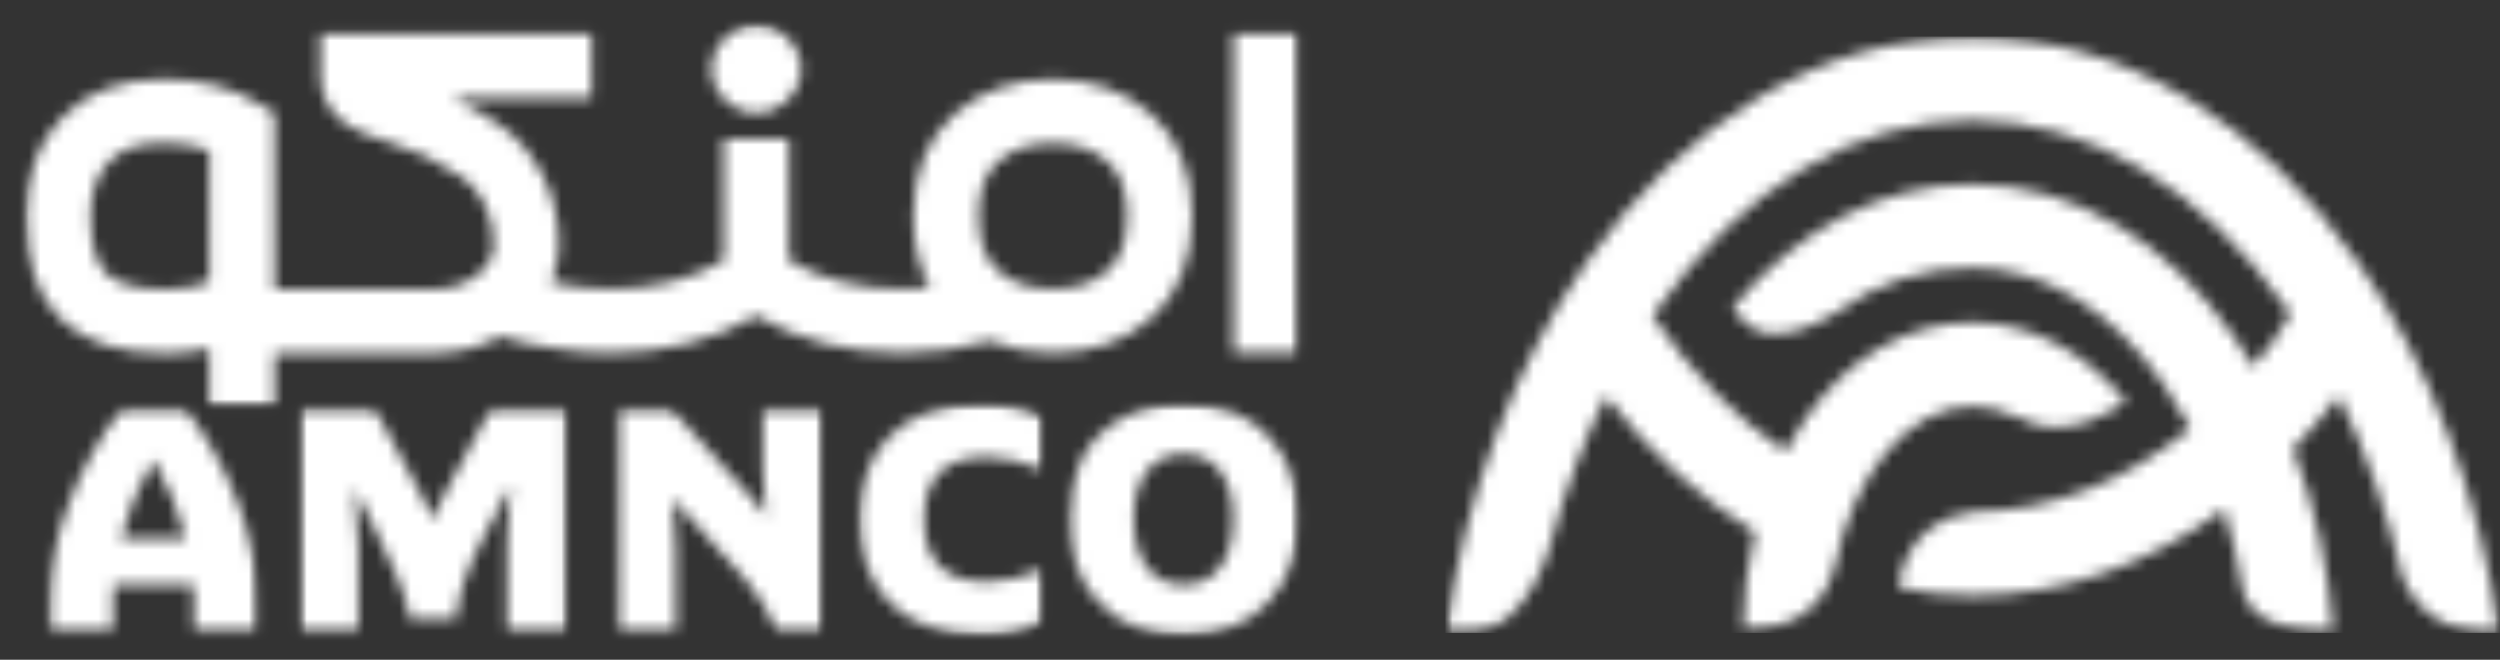
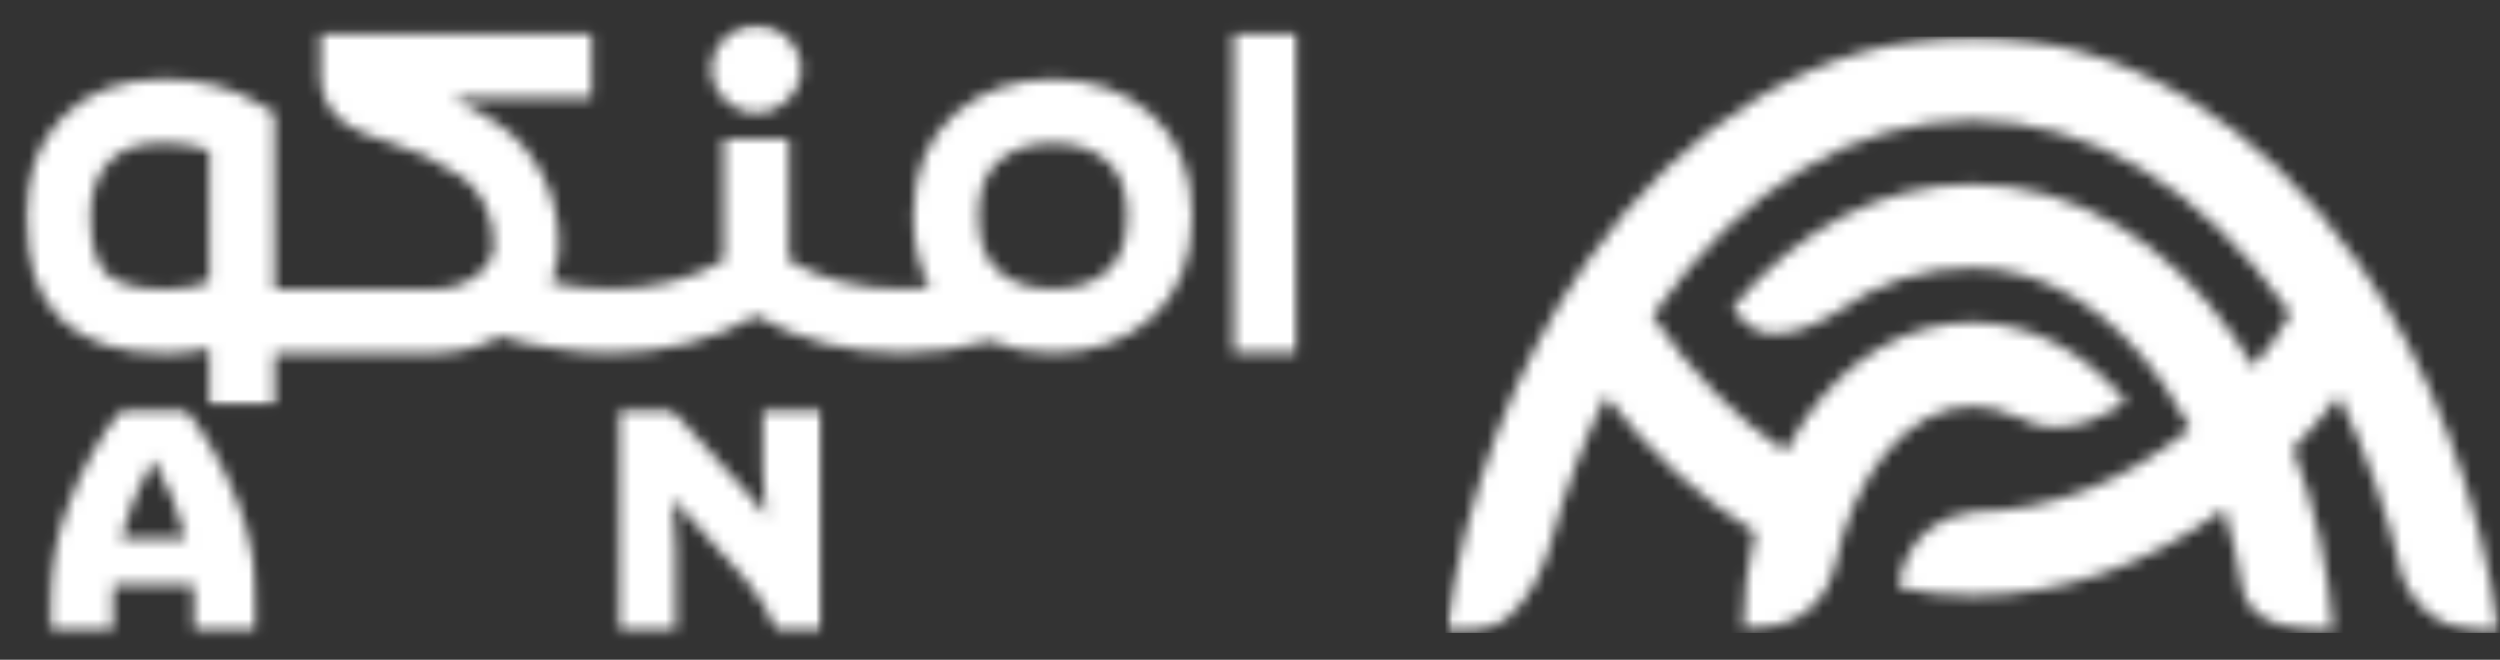
<svg xmlns="http://www.w3.org/2000/svg" width="216" height="57" viewBox="0 0 216 57" fill="none">
  <rect x="0" y="0" width="216" height="57" fill="#333333" stroke="none" />
  <mask id="mask0_106_35" style="mask-type:luminance" maskUnits="userSpaceOnUse" x="2" y="2" width="111" height="34">
    <path d="M112.352 2.002H2.036V35.179H112.352V2.002Z" fill="white" />
  </mask>
  <g mask="url(#mask0_106_35)">
    <mask id="mask1_106_35" style="mask-type:luminance" maskUnits="userSpaceOnUse" x="2" y="2" width="111" height="34">
      <path d="M99.493 9.892C97.239 7.868 94.367 6.85 90.954 6.85C87.54 6.85 84.674 7.868 82.421 9.892C80.096 11.981 78.913 14.931 78.913 18.657C78.913 21.046 79.396 23.105 80.343 24.841L77.966 24.968C74.228 24.968 71.009 24.158 68.155 22.504V12.01H62.529V22.504C59.675 24.158 56.45 24.968 52.713 24.968C50.924 24.968 49.211 24.766 47.616 24.384C48.016 23.441 48.246 22.423 48.275 21.37H48.293C48.293 19.056 47.828 16.956 46.892 15.151C45.951 13.323 44.715 11.871 43.22 10.835C41.978 9.973 40.636 9.198 39.224 8.527L39.153 8.498L51.112 8.475V2.927H27.701V6.792C27.701 8.394 28.701 10.049 30.19 10.911C31.144 11.46 32.268 11.911 33.639 12.293C34.598 12.554 35.664 12.964 36.788 13.496C37.917 14.035 38.995 14.659 39.989 15.348C40.725 15.857 41.354 16.626 41.878 17.639C42.378 18.61 42.643 19.785 42.673 21.127H42.667C42.667 23.221 40.295 24.991 37.488 24.991H23.717V9.765L22.369 8.955C20.045 7.55 17.255 6.838 14.095 6.838C10.399 6.838 7.45 7.972 5.332 10.199C3.254 12.38 2.213 15.238 2.213 18.68C2.213 22.648 3.243 25.651 5.279 27.606C7.297 29.544 10.322 30.534 14.289 30.534C15.631 30.534 16.902 30.383 18.091 30.123V35.098H23.717V30.51H37.588C39.66 30.493 41.59 29.961 43.226 29.064C44.685 29.527 46.239 29.868 47.846 30.076C49.405 30.354 51.035 30.493 52.707 30.493C57.397 30.493 61.634 29.411 65.336 27.288C69.038 29.417 73.275 30.493 77.966 30.493C80.626 30.493 83.15 30.134 85.522 29.44C87.134 30.134 88.941 30.493 90.954 30.493C94.391 30.493 97.263 29.457 99.517 27.439C101.829 25.35 102.995 22.394 102.995 18.657C102.995 14.92 101.824 11.981 99.493 9.892ZM18.091 24.343C17.02 24.783 15.766 24.997 14.289 24.997C11.882 24.997 10.128 24.534 9.204 23.649C8.304 22.787 7.827 21.069 7.827 18.674C7.827 16.644 8.351 15.105 9.44 13.959C10.47 12.877 11.994 12.357 14.095 12.357C15.613 12.357 16.937 12.571 18.091 13.005V24.332V24.343ZM95.715 23.366C94.526 24.442 92.972 24.962 90.96 24.962C88.947 24.962 87.393 24.442 86.216 23.366C85.092 22.353 84.545 20.815 84.545 18.657C84.545 16.499 85.092 14.989 86.216 13.977C87.417 12.901 88.971 12.38 90.96 12.38C92.949 12.38 94.497 12.901 95.697 13.977C96.833 14.995 97.38 16.516 97.38 18.657C97.38 20.797 96.839 22.353 95.715 23.366ZM106.573 30.493H112.193V2.927H106.579V30.493H106.573ZM65.342 9.765C67.472 9.765 69.209 8.07 69.209 5.964C69.209 3.859 67.478 2.169 65.342 2.169C63.206 2.169 61.475 3.87 61.475 5.964C61.475 8.059 63.206 9.765 65.342 9.765Z" fill="white" />
    </mask>
    <g mask="url(#mask1_106_35)">
      <path d="M114.394 6.10352e-05H-3.05176e-05V57H114.394V6.10352e-05Z" fill="white" />
    </g>
  </g>
  <mask id="mask2_106_35" style="mask-type:luminance" maskUnits="userSpaceOnUse" x="4" y="35" width="19" height="20">
    <path d="M22.428 35.179H4.078V54.773H22.428V35.179Z" fill="white" />
  </mask>
  <g mask="url(#mask2_106_35)">
    <mask id="mask3_106_35" style="mask-type:luminance" maskUnits="userSpaceOnUse" x="4" y="35" width="19" height="20">
      <path d="M15.996 35.283C17.967 37.875 19.503 40.651 20.615 43.608C21.728 46.564 22.281 49.381 22.281 52.054V54.576H16.761V52.054C16.761 51.73 16.743 51.238 16.714 50.561H9.805C9.769 50.897 9.757 51.4 9.757 52.054V54.576H4.249V52.054C4.249 49.381 4.802 46.558 5.915 43.608C7.021 40.651 8.563 37.869 10.528 35.283H15.99H15.996ZM10.458 46.535H16.043C15.484 44.232 14.566 41.976 13.3 39.778H13.194C11.964 41.976 11.046 44.232 10.446 46.535" fill="white" />
    </mask>
    <g mask="url(#mask3_106_35)">
      <path d="M114.394 0H0V57H114.394V0Z" fill="white" />
    </g>
  </g>
  <mask id="mask4_106_35" style="mask-type:luminance" maskUnits="userSpaceOnUse" x="25" y="35" width="25" height="20">
-     <path d="M49.152 35.179H25.824V54.773H49.152V35.179Z" fill="white" />
-   </mask>
+     </mask>
  <g mask="url(#mask4_106_35)">
    <mask id="mask5_106_35" style="mask-type:luminance" maskUnits="userSpaceOnUse" x="25" y="35" width="24" height="20">
      <path d="M30.626 42.196C30.844 44.25 30.956 45.916 30.956 47.189V54.576H25.824V35.283H32.362L36.523 42.994C36.846 43.619 37.135 44.267 37.37 44.938C37.576 44.354 37.87 43.7 38.247 42.994L42.408 35.283H48.946V54.576H43.82V47.189C43.82 45.748 43.938 43.978 44.179 41.901L42.02 45.939C41.543 46.836 41.143 47.651 40.819 48.369C40.495 49.086 40.248 49.711 40.089 50.266C39.919 50.81 39.801 51.232 39.73 51.527L39.524 52.615C39.471 53.055 39.436 53.332 39.412 53.448H35.375C35.258 52.794 35.146 52.274 35.057 51.886C34.963 51.498 34.698 50.787 34.275 49.746C33.845 48.704 33.251 47.431 32.503 45.939L30.632 42.196H30.626Z" fill="white" />
    </mask>
    <g mask="url(#mask5_106_35)">
      <path d="M114.394 0H0V57H114.394V0Z" fill="white" />
    </g>
  </g>
  <mask id="mask6_106_35" style="mask-type:luminance" maskUnits="userSpaceOnUse" x="53" y="35" width="19" height="20">
-     <path d="M71.127 35.179H53.23V54.773H71.127V35.179Z" fill="white" />
+     <path d="M71.127 35.179H53.23V54.773H71.127Z" fill="white" />
  </mask>
  <g mask="url(#mask6_106_35)">
    <mask id="mask7_106_35" style="mask-type:luminance" maskUnits="userSpaceOnUse" x="53" y="35" width="19" height="20">
      <path d="M58.127 43.075C58.298 44.892 58.386 46.327 58.386 47.368V54.582H53.26V35.283H57.933L65.219 43.324C65.56 43.718 65.878 44.14 66.178 44.608C65.995 42.983 65.913 41.681 65.913 40.709V35.283H71.045V54.582H67.149C66.449 52.87 65.572 51.4 64.507 50.197L58.127 43.075Z" fill="white" />
    </mask>
    <g mask="url(#mask7_106_35)">
      <path d="M114.394 0H3.05176e-05V57H114.394V0Z" fill="white" />
    </g>
  </g>
  <mask id="mask8_106_35" style="mask-type:luminance" maskUnits="userSpaceOnUse" x="74" y="34" width="17" height="21">
    <path d="M90.153 34.733H74.07V54.998H90.153V34.733Z" fill="white" />
  </mask>
  <g mask="url(#mask8_106_35)">
    <mask id="mask9_106_35" style="mask-type:luminance" maskUnits="userSpaceOnUse" x="74" y="34" width="17" height="21">
-       <path d="M74.799 41.074C75.2 39.905 75.812 38.858 76.635 37.927C77.459 36.984 78.554 36.249 79.943 35.717C81.332 35.173 82.933 34.907 84.739 34.907C86.981 34.907 88.753 35.318 90.053 36.145V40.565C88.288 39.842 86.681 39.477 85.234 39.477C81.644 39.477 79.843 41.27 79.843 44.874C79.843 48.479 81.644 50.266 85.234 50.266C86.711 50.266 88.329 49.913 90.053 49.208V53.621C88.788 54.431 87.017 54.836 84.739 54.836C82.933 54.836 81.332 54.565 79.943 54.026C78.554 53.489 77.454 52.754 76.635 51.822C75.817 50.891 75.2 49.838 74.799 48.669C74.399 47.495 74.199 46.234 74.199 44.874C74.199 43.515 74.399 42.248 74.799 41.074Z" fill="white" />
-     </mask>
+       </mask>
    <g mask="url(#mask9_106_35)">
      <path d="M114.394 0H0V57H114.394V0Z" fill="white" />
    </g>
  </g>
  <mask id="mask10_106_35" style="mask-type:luminance" maskUnits="userSpaceOnUse" x="92" y="34" width="21" height="21">
    <path d="M112.358 34.733H92.196V54.998H112.358V34.733Z" fill="white" />
  </mask>
  <g mask="url(#mask10_106_35)">
    <mask id="mask11_106_35" style="mask-type:luminance" maskUnits="userSpaceOnUse" x="92" y="34" width="21" height="21">
      <path d="M109.615 37.707C111.328 39.575 112.187 41.941 112.187 44.817C112.187 47.692 111.328 50.104 109.615 51.99C107.897 53.888 105.437 54.831 102.265 54.831C99.093 54.831 96.604 53.882 94.885 52.002C93.161 50.122 92.308 47.727 92.308 44.817C92.308 42.948 92.661 41.288 93.373 39.813C94.085 38.343 95.203 37.157 96.739 36.255C98.269 35.358 100.111 34.907 102.265 34.907C105.443 34.907 107.897 35.838 109.615 37.707ZM99.081 48.988C99.835 50.006 100.894 50.521 102.265 50.521C103.636 50.521 104.69 50.006 105.431 48.988C106.179 47.964 106.549 46.57 106.549 44.822C106.549 43.075 106.179 41.727 105.431 40.727C104.69 39.72 103.636 39.228 102.265 39.228C100.894 39.228 99.84 39.72 99.081 40.727C98.334 41.727 97.951 43.099 97.951 44.822C97.951 46.546 98.334 47.964 99.081 48.988Z" fill="white" />
    </mask>
    <g mask="url(#mask11_106_35)">
-       <path d="M114.394 0H3.05176e-05V57H114.394V0Z" fill="white" />
-     </g>
+       </g>
  </g>
  <mask id="mask12_106_35" style="mask-type:luminance" maskUnits="userSpaceOnUse" x="124" y="3" width="92" height="52">
    <path d="M216 3.159H124.881V54.686H216V3.159Z" fill="white" />
  </mask>
  <g mask="url(#mask12_106_35)">
    <mask id="mask13_106_35" style="mask-type:luminance" maskUnits="userSpaceOnUse" x="124" y="3" width="92" height="52">
      <path d="M203.706 22.648C199.481 16.609 194.531 11.848 188.999 8.504C183.12 4.952 176.864 3.159 170.402 3.159C163.941 3.159 157.673 4.952 151.806 8.504C146.268 11.848 141.324 16.609 137.093 22.648C130.843 31.598 126.653 42.67 124.881 54.686H126.729C132.214 54.686 134.097 46.529 134.097 46.529C135.286 42.184 136.846 38.054 138.752 34.224C142.566 39.153 146.927 43.11 151.635 45.985C150.964 48.699 150.611 51.568 150.611 54.512H150.782L150.74 54.478C157.679 54.478 158.52 48.855 158.52 48.855L158.538 48.907C160.115 41.016 164.912 35.104 170.402 35.104C171.685 35.104 173.062 35.439 174.381 36.081V36.052C178.647 38.621 183.691 34.693 183.691 34.693C180.077 30.285 175.358 27.861 170.402 27.861C164.853 27.861 159.733 30.817 155.99 36.174L154.254 39.008C150.028 36.174 146.132 32.228 142.784 27.305L143.031 26.935C150.546 16.204 160.215 10.396 170.397 10.396C180.578 10.396 190.247 16.204 197.633 26.744L197.886 27.12C196.956 28.862 195.844 30.325 194.684 31.679L192.995 29.058C190.165 25.009 186.828 21.815 183.102 19.553C179.095 17.135 174.834 15.915 170.402 15.915C162.699 15.915 155.401 19.692 149.693 26.588L150.829 27.942C151.888 28.966 154.336 29.567 158.456 27.126C162.122 24.367 166.336 23.146 170.402 23.146C176.535 23.146 182.408 26.704 186.916 33.16L189.252 37.013C183.579 41.641 177.164 44.169 170.567 44.209C164.364 44.973 164.076 50.66 164.076 50.66L164.052 50.642L164.041 50.764C166.13 51.227 168.254 51.452 170.408 51.452C178.106 51.452 185.539 48.843 192.148 43.995C192.825 46.182 193.36 48.461 193.737 50.81C194.031 52.586 195.897 54.669 201.599 54.669C201.187 49.063 200.004 43.677 198.115 38.771C199.486 37.36 200.805 35.833 202.064 34.207C204.442 39.008 206.29 44.273 207.567 49.85C208.12 51.336 209.75 54.165 214.229 54.674H215.947C214.17 42.653 209.98 31.581 203.724 22.637" fill="white" />
    </mask>
    <g mask="url(#mask13_106_35)">
      <path d="M216 3.159H124.881V54.686H216V3.159Z" fill="white" />
    </g>
  </g>
</svg>